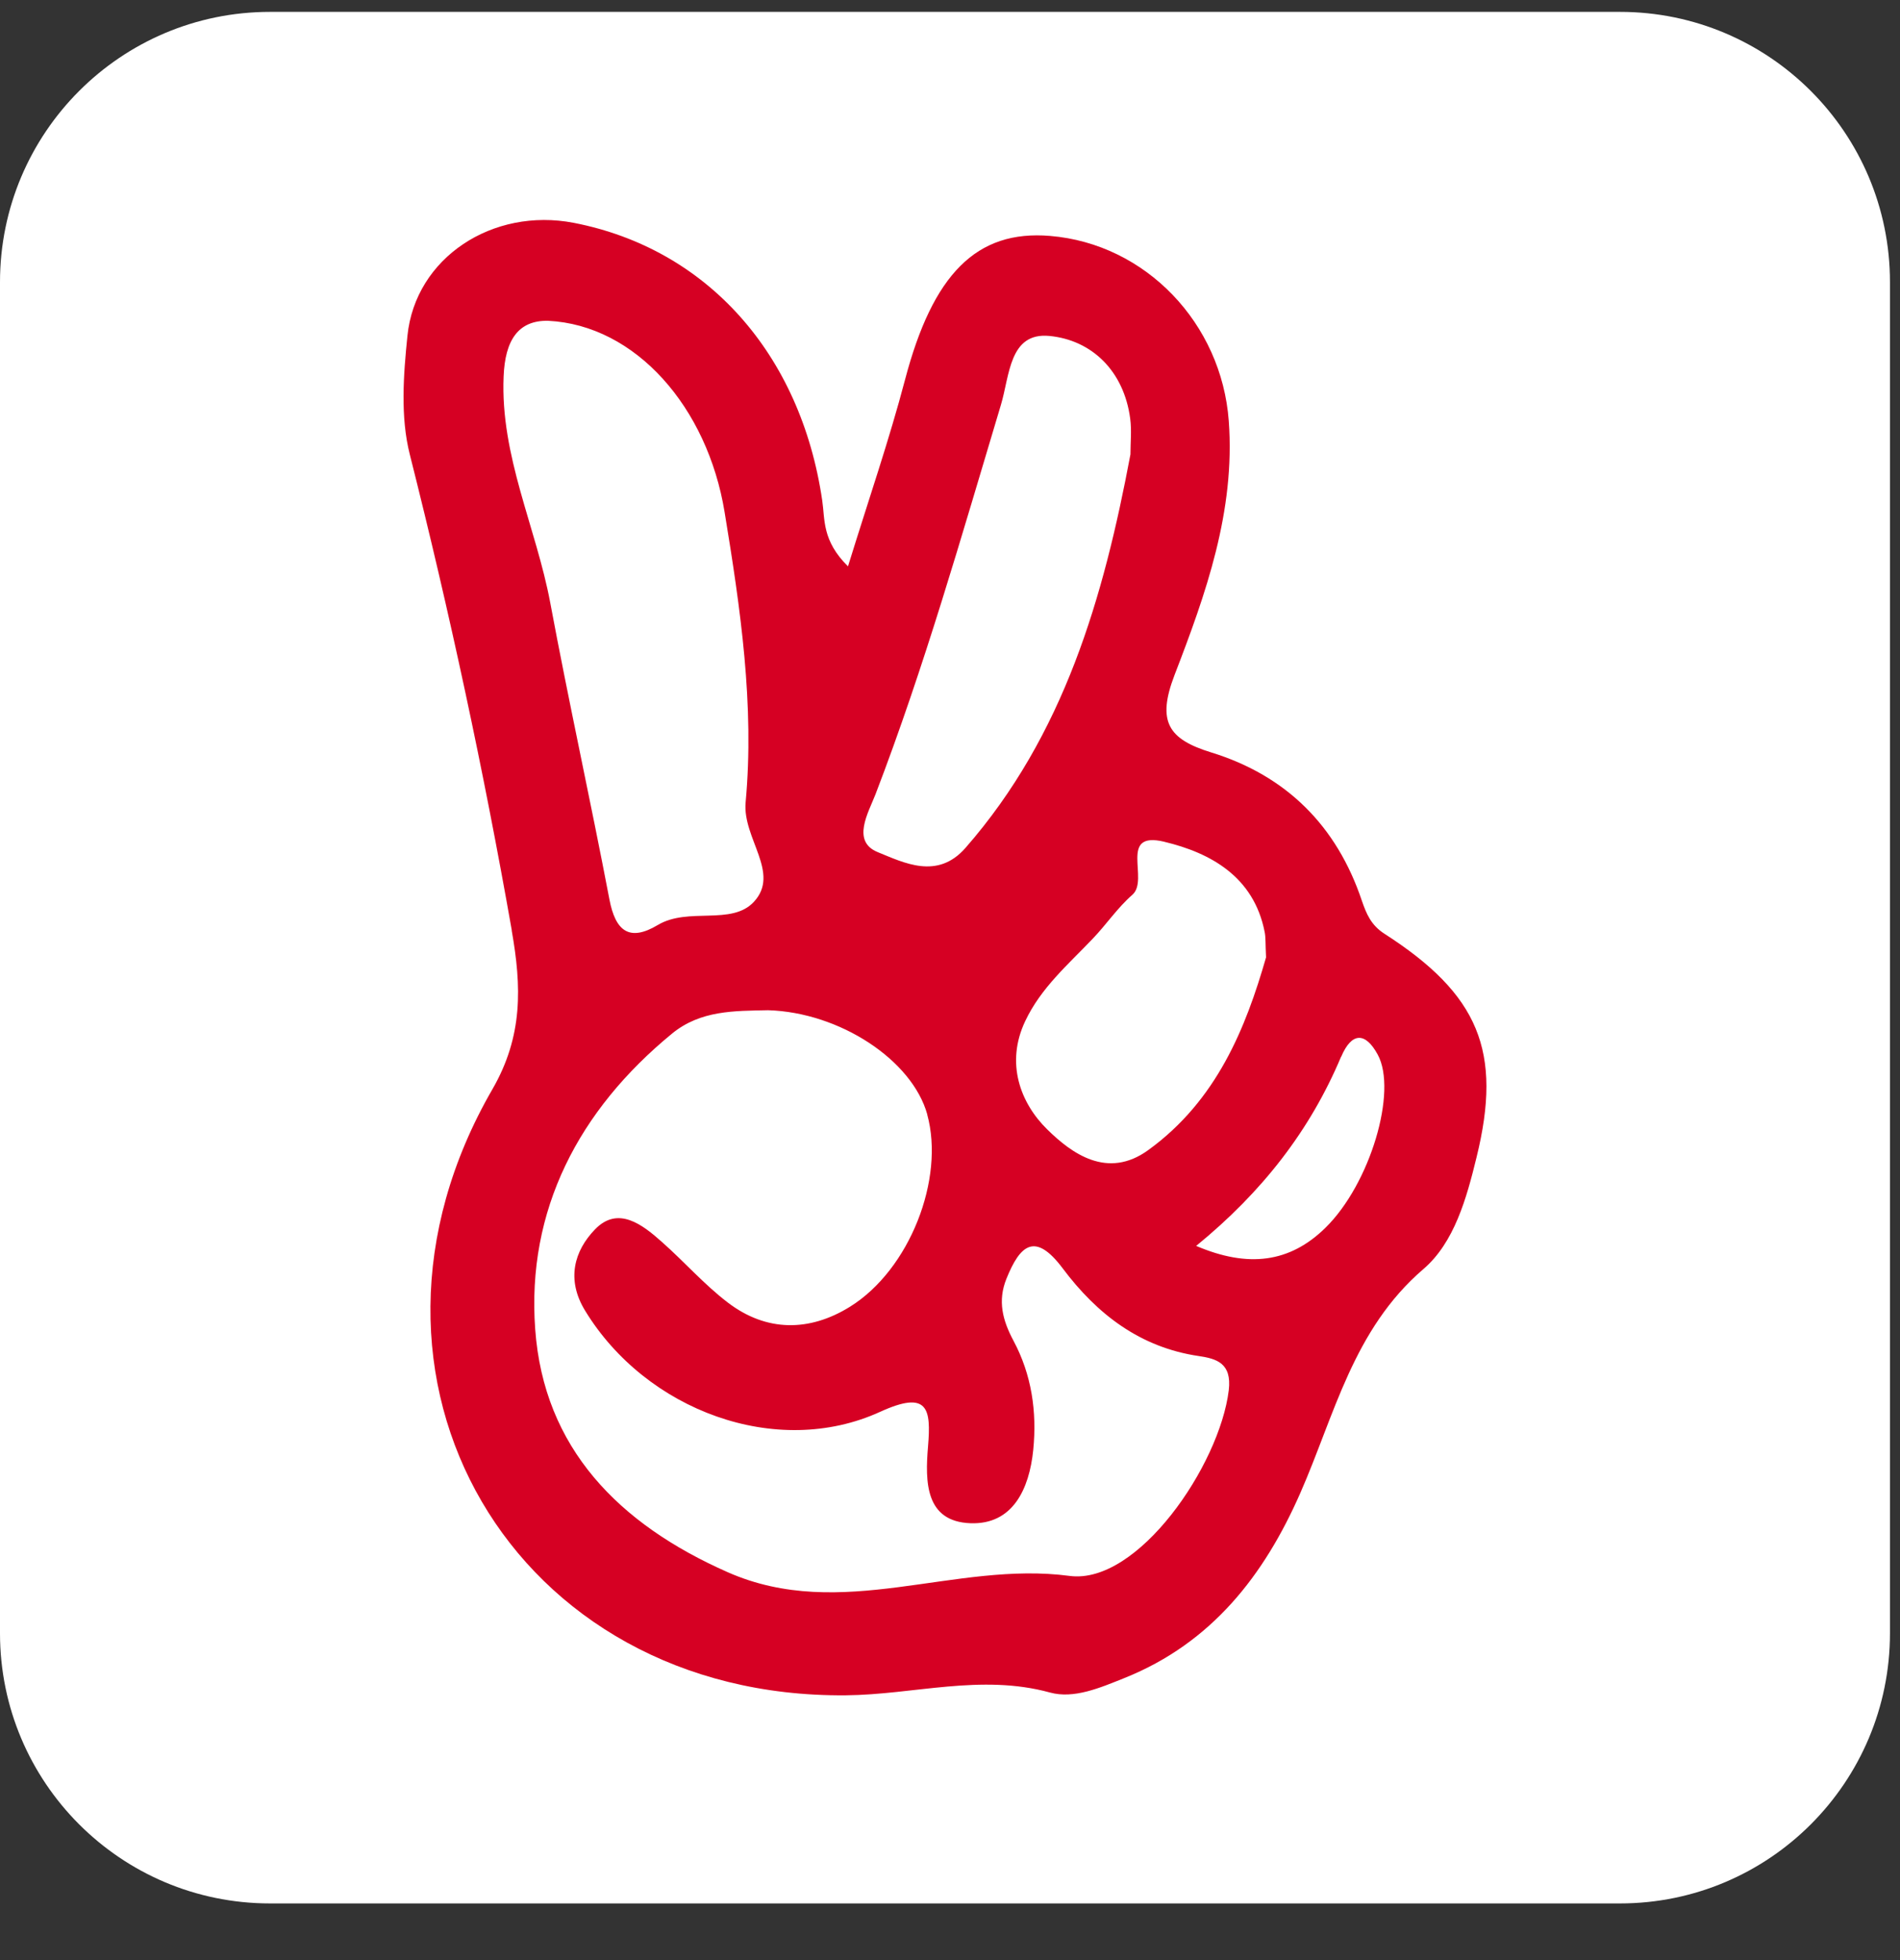
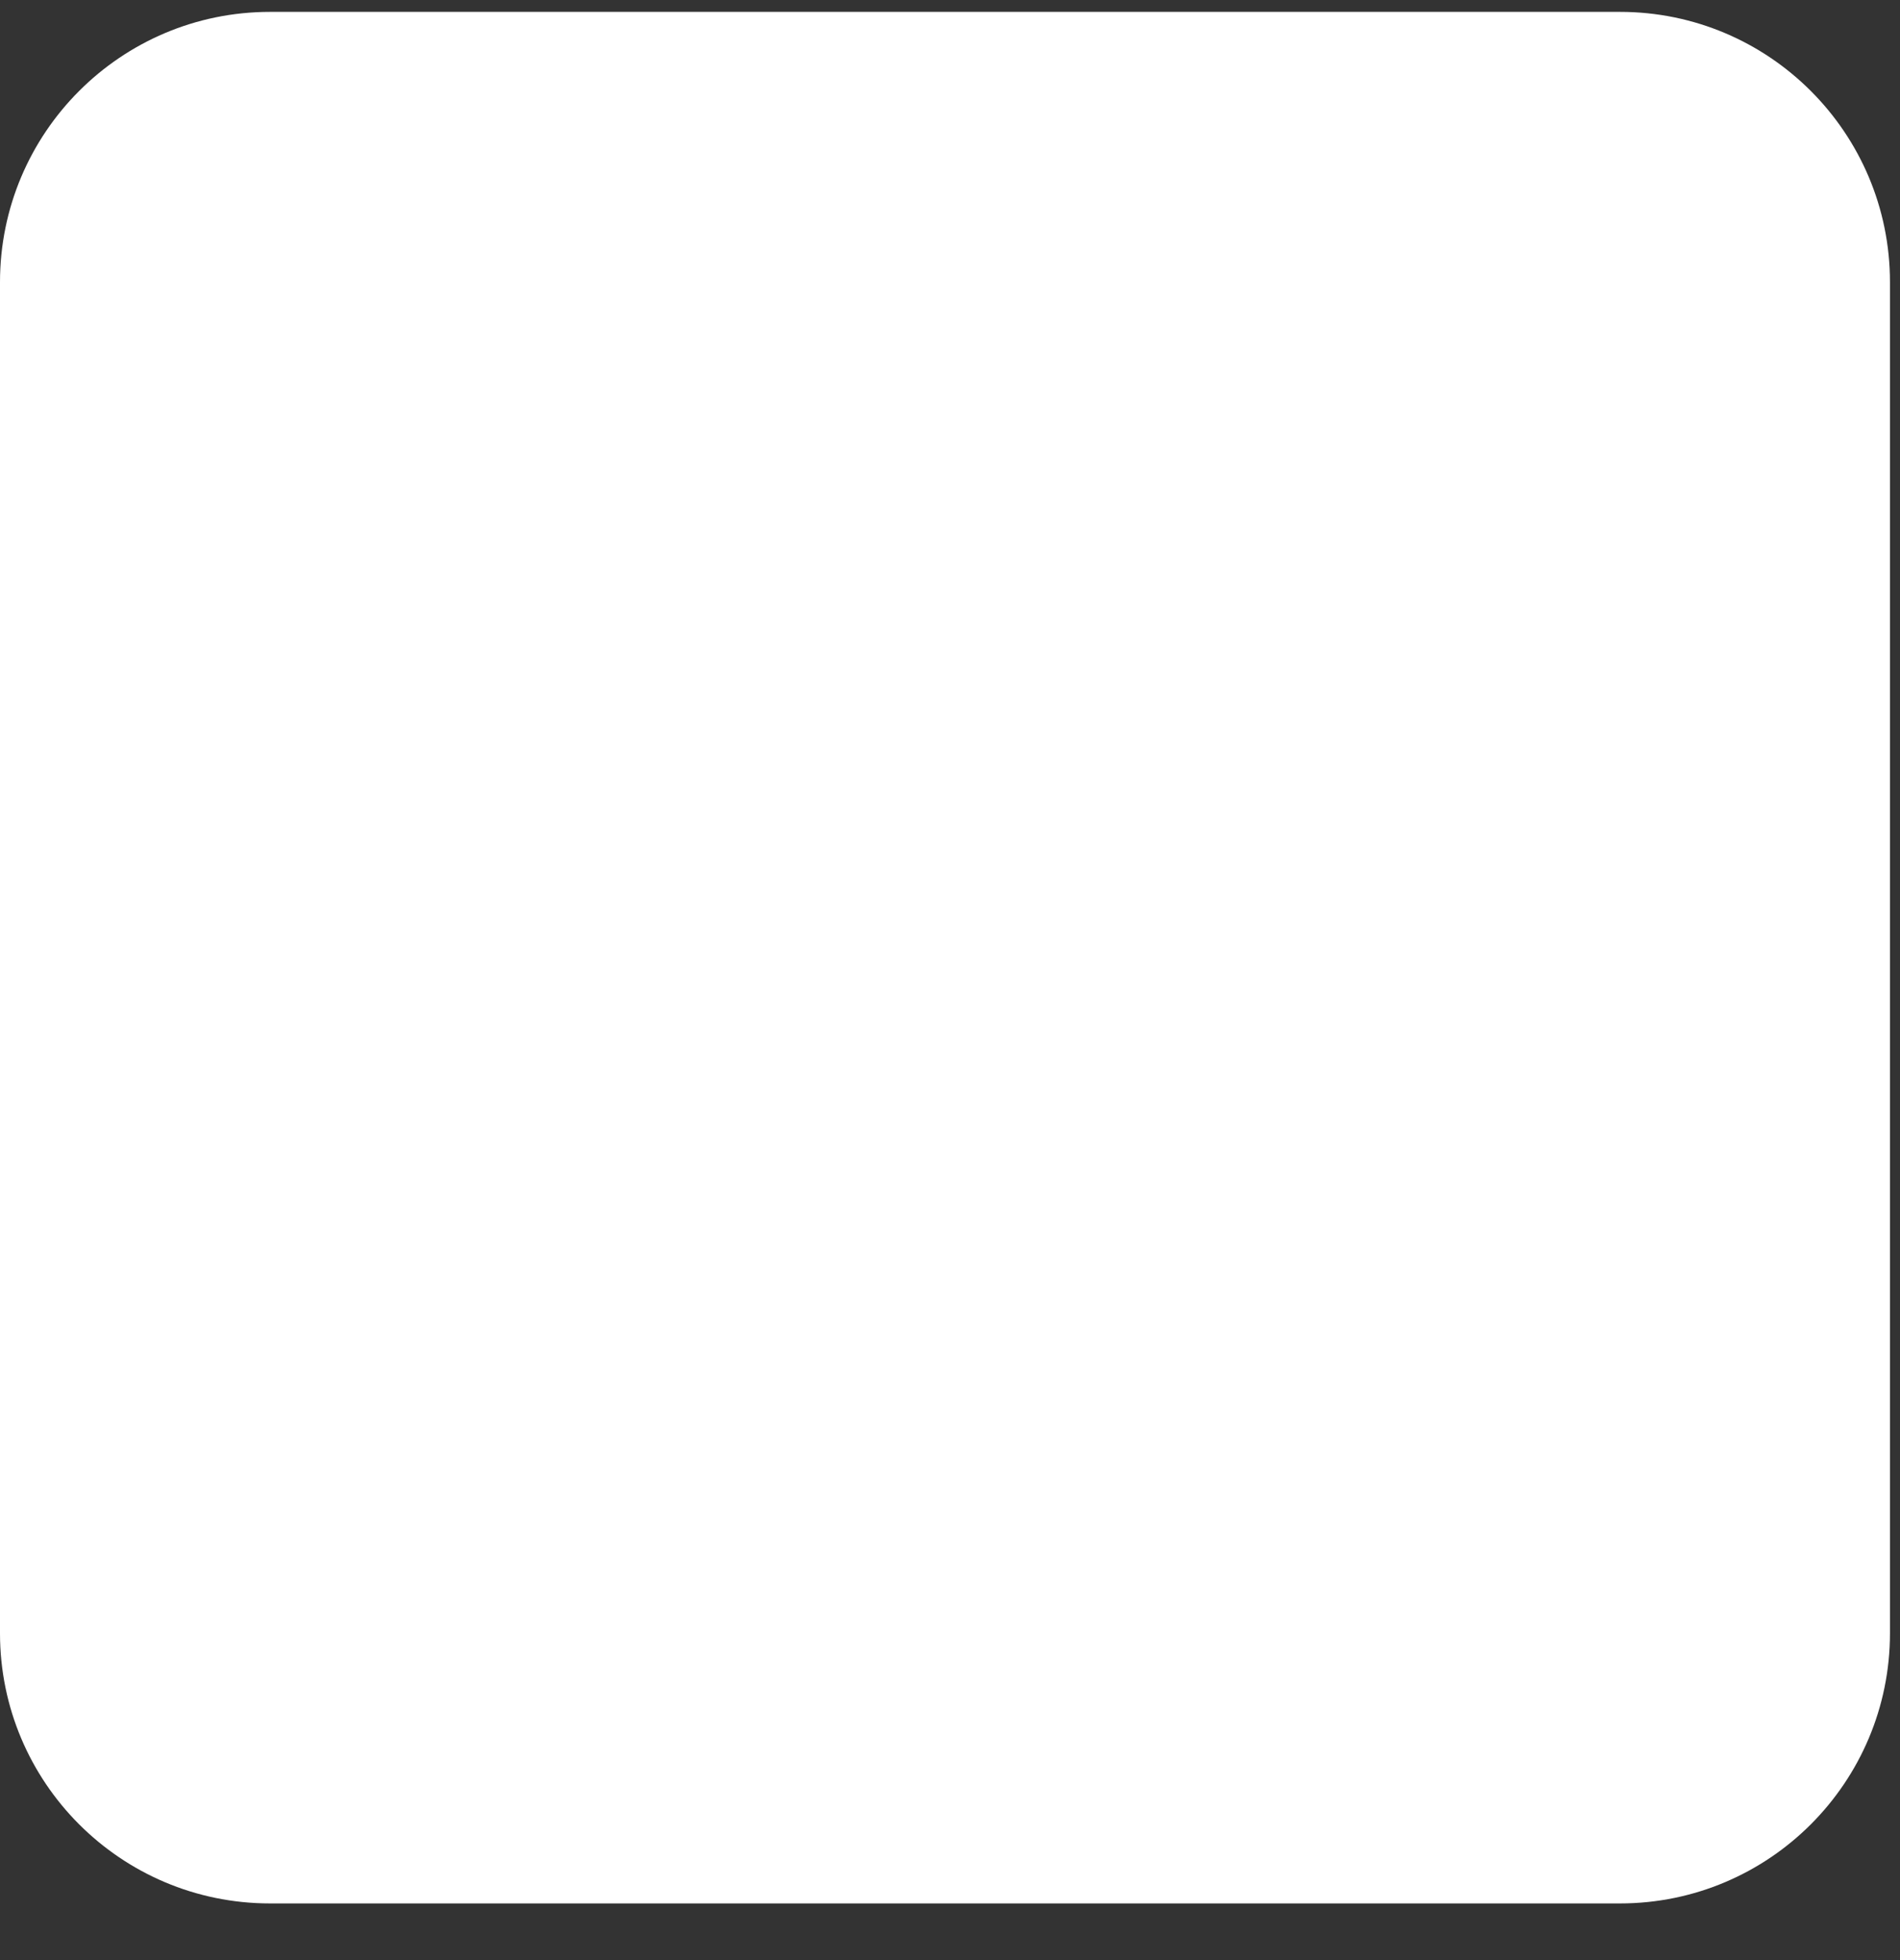
<svg xmlns="http://www.w3.org/2000/svg" fill="none" viewBox="0 0 32 33" height="33" width="32">
  <rect x="0" y="0" width="32" height="33" fill="#333333" stroke="none" />
  <path fill="white" d="M27.284 0.2H4.547C2.036 0.2 0 2.237 0 4.75V27.497C0 30.009 2.036 32.046 4.547 32.046H27.284C29.795 32.046 31.831 30.009 31.831 27.497V4.75C31.831 2.237 29.795 0.2 27.284 0.2Z" />
-   <path fill="#D60023" d="M8.618 15.664C8.785 16.61 8.811 17.441 8.293 18.339C5.482 23.199 8.644 28.592 14.245 28.542C15.389 28.532 16.52 28.176 17.683 28.495C18.087 28.606 18.525 28.417 18.941 28.25C20.409 27.661 21.291 26.521 21.898 25.141C22.479 23.82 22.788 22.383 23.973 21.366C24.494 20.92 24.701 20.17 24.867 19.489C25.309 17.698 24.905 16.741 23.316 15.72C23.091 15.575 23.013 15.386 22.936 15.163C22.513 13.903 21.663 13.057 20.397 12.667C19.68 12.446 19.479 12.152 19.782 11.364C20.307 10.002 20.807 8.607 20.695 7.087C20.574 5.447 19.3 4.106 17.687 3.972C16.443 3.867 15.71 4.621 15.244 6.388C14.977 7.403 14.633 8.4 14.282 9.535C13.842 9.101 13.896 8.747 13.848 8.426C13.486 5.955 11.905 4.187 9.665 3.752C8.297 3.487 6.995 4.339 6.862 5.654C6.794 6.315 6.742 7.021 6.902 7.652C7.571 10.303 8.146 12.972 8.62 15.666L8.618 15.664ZM22.589 17.79C22.764 17.378 22.995 17.37 23.204 17.756C23.539 18.371 23.079 19.931 22.322 20.672C21.723 21.259 21.022 21.35 20.146 20.976C21.261 20.066 22.065 19.03 22.587 17.79H22.589ZM19.608 14.172C20.391 14.359 21.116 14.761 21.299 15.688C21.319 15.784 21.311 15.887 21.323 16.118C20.982 17.304 20.494 18.526 19.34 19.362C18.649 19.864 18.044 19.414 17.639 19.016C17.185 18.572 16.931 17.899 17.267 17.191C17.532 16.63 17.99 16.238 18.404 15.804C18.633 15.565 18.822 15.282 19.071 15.065C19.363 14.811 18.824 13.983 19.61 14.172H19.608ZM14.744 13.376C15.569 11.228 16.196 9.019 16.857 6.818C17.006 6.325 16.996 5.59 17.675 5.656C18.392 5.726 18.93 6.249 19.035 7.049C19.061 7.246 19.039 7.449 19.039 7.65C18.587 10.054 17.924 12.375 16.259 14.277C15.786 14.815 15.226 14.526 14.784 14.347C14.336 14.166 14.625 13.682 14.744 13.376ZM15.616 18.763C15.915 19.846 15.322 21.376 14.314 22.001C13.633 22.423 12.909 22.427 12.257 21.929C11.861 21.627 11.527 21.245 11.153 20.914C10.82 20.616 10.408 20.295 10.02 20.699C9.675 21.056 9.53 21.539 9.856 22.069C10.882 23.748 13.078 24.566 14.822 23.77C15.636 23.398 15.682 23.72 15.63 24.351C15.579 24.952 15.584 25.617 16.345 25.645C17.056 25.671 17.335 25.072 17.402 24.411C17.466 23.766 17.375 23.145 17.07 22.574C16.885 22.228 16.799 21.901 16.952 21.525C17.181 20.96 17.432 20.733 17.898 21.354C18.474 22.122 19.2 22.686 20.194 22.831C20.489 22.875 20.749 22.95 20.695 23.406C20.54 24.674 19.162 26.684 18.014 26.532C16.074 26.274 14.177 27.317 12.255 26.469C10.42 25.659 9.159 24.379 9.014 22.379C8.867 20.375 9.747 18.691 11.318 17.402C11.798 17.008 12.367 17.02 12.936 17.008C14.143 17.044 15.363 17.846 15.618 18.765L15.616 18.763ZM8.482 6.339C8.506 5.726 8.729 5.391 9.231 5.401C10.706 5.473 11.915 6.856 12.204 8.623C12.47 10.241 12.709 11.871 12.558 13.507C12.502 14.114 13.149 14.697 12.697 15.183C12.321 15.589 11.594 15.266 11.079 15.573C10.601 15.859 10.366 15.678 10.264 15.143C9.946 13.475 9.578 11.816 9.267 10.146C9.028 8.874 8.425 7.68 8.482 6.339Z" />
</svg>